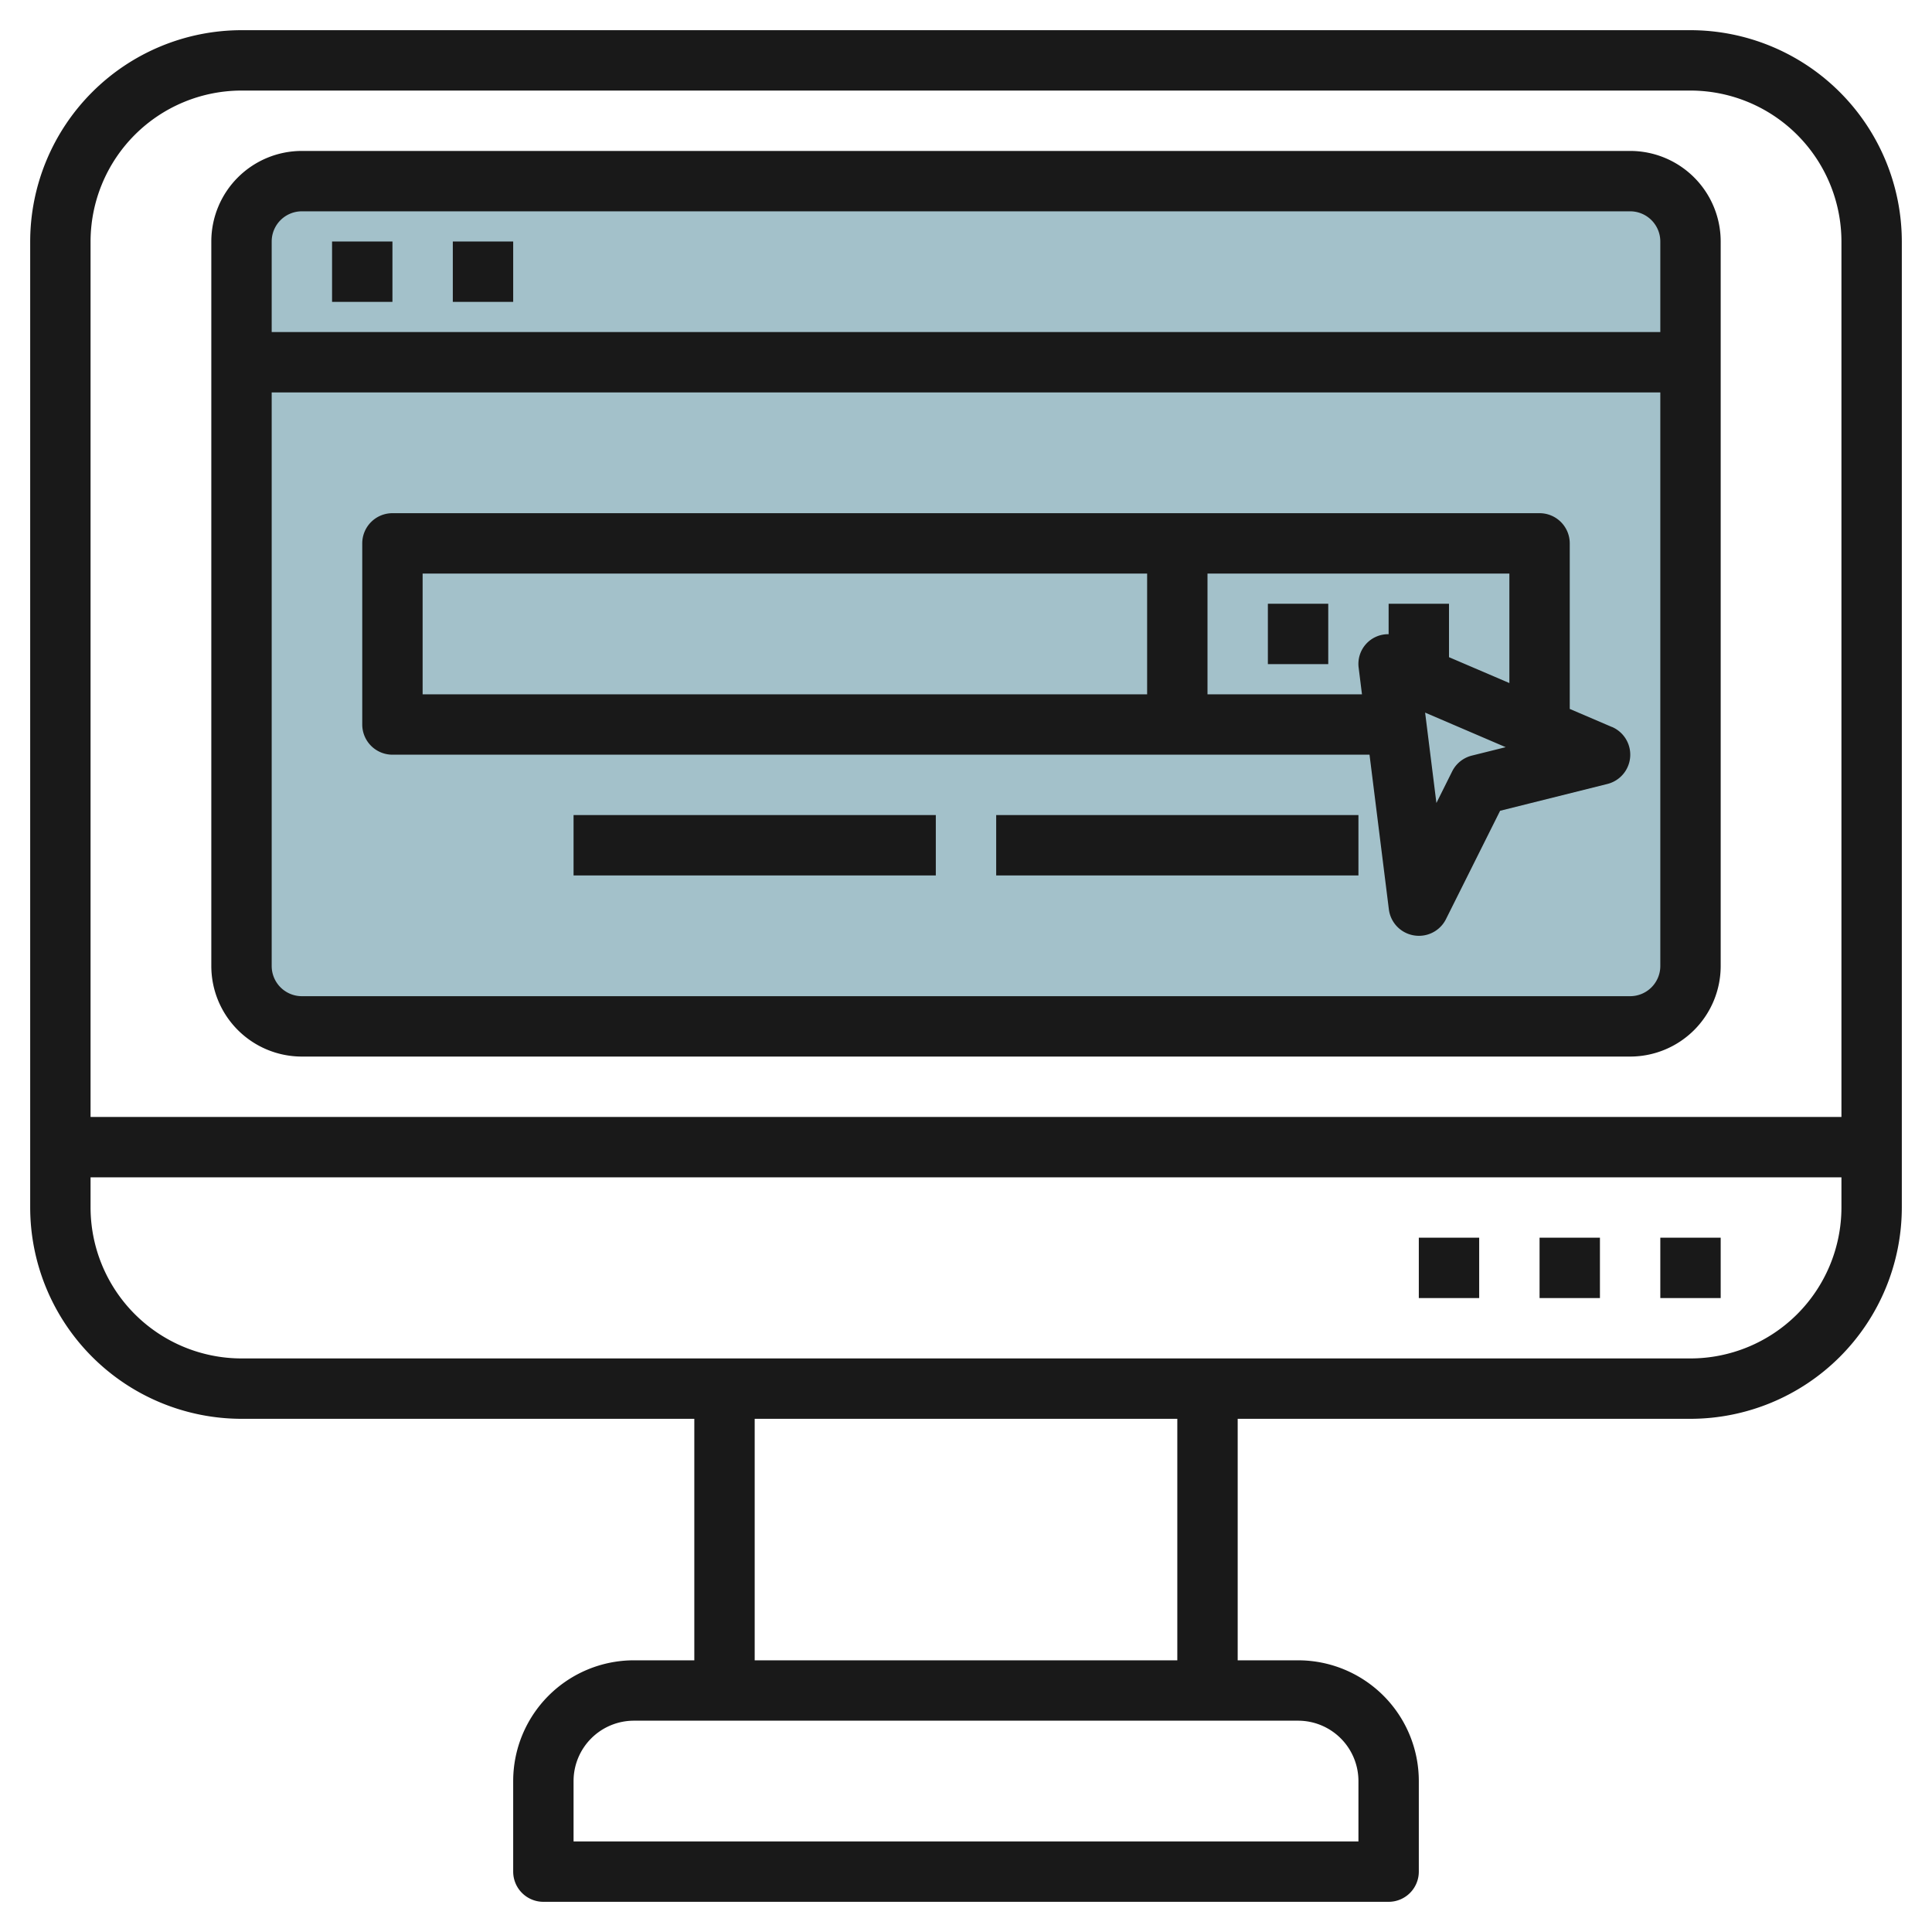
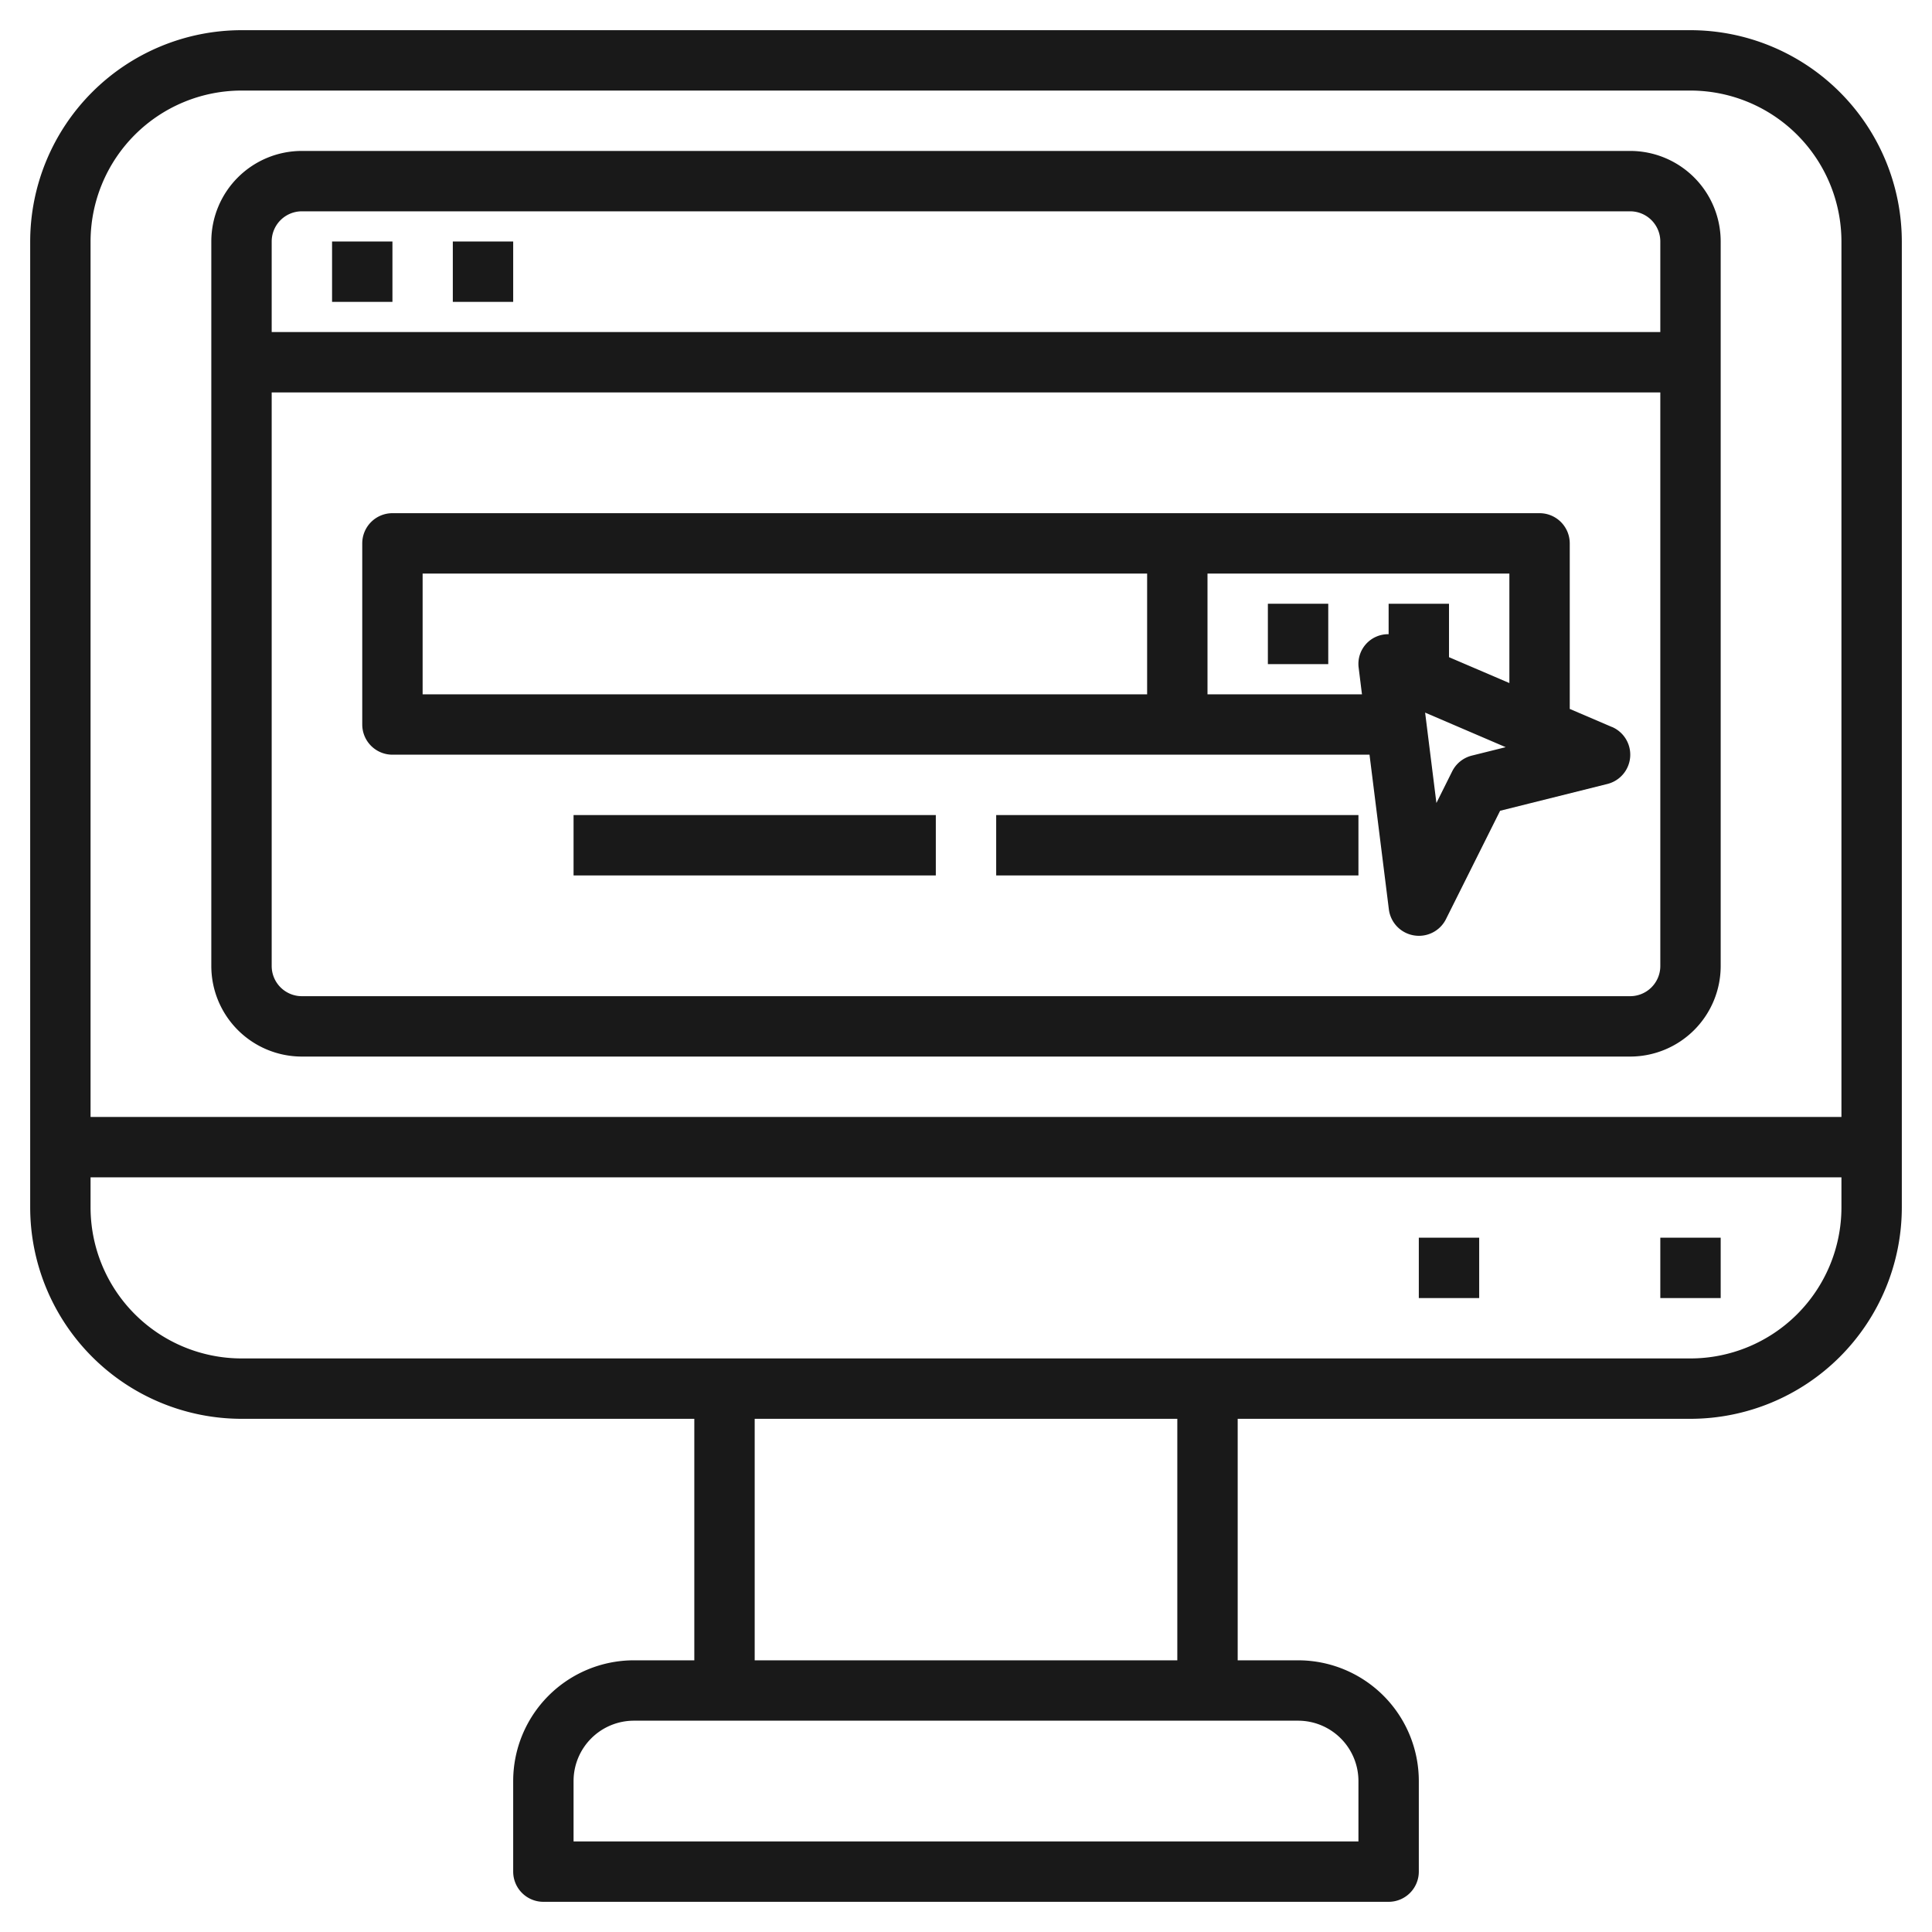
<svg xmlns="http://www.w3.org/2000/svg" id="Layer_3" height="512" viewBox="0 0 64 64" width="512" data-name="Layer 3">
-   <rect fill="#a3c1ca" height="28" rx="2" width="48" x="8" y="6" />
  <g fill="#191919">
    <path d="m56 1h-48a7.009 7.009 0 0 0 -7 7v32a7.009 7.009 0 0 0 7 7h15v8h-2a4 4 0 0 0 -4 4v3a1 1 0 0 0 1 1h28a1 1 0 0 0 1-1v-3a4 4 0 0 0 -4-4h-2v-8h15a7.009 7.009 0 0 0 7-7v-32a7.009 7.009 0 0 0 -7-7zm-48 2h48a5.006 5.006 0 0 1 5 5v29h-58v-29a5.006 5.006 0 0 1 5-5zm37 56v2h-26v-2a2 2 0 0 1 2-2h22a2 2 0 0 1 2 2zm-6-4h-14v-8h14zm17-10h-48a5.006 5.006 0 0 1 -5-5v-1h58v1a5.006 5.006 0 0 1 -5 5z" />
    <path d="m55 41h2v2h-2z" />
-     <path d="m51 41h2v2h-2z" />
    <path d="m47 41h2v2h-2z" />
    <path d="m10 35h44a3 3 0 0 0 3-3v-24a3 3 0 0 0 -3-3h-44a3 3 0 0 0 -3 3v24a3 3 0 0 0 3 3zm44-2h-44a1 1 0 0 1 -1-1v-19h46v19a1 1 0 0 1 -1 1zm-44-26h44a1 1 0 0 1 1 1v3h-46v-3a1 1 0 0 1 1-1z" />
    <path d="m11 8h2v2h-2z" />
    <path d="m15 8h2v2h-2z" />
    <path d="m42 20h2v2h-2z" />
    <path d="m53.394 24.081-1.394-.597v-5.484a1 1 0 0 0 -1-1h-38a1 1 0 0 0 -1 1v6a1 1 0 0 0 1 1h32.367l.641 5.124a1 1 0 0 0 .823.861.974.974 0 0 0 .169.015 1 1 0 0 0 .9-.553l1.793-3.589 3.554-.888a1 1 0 0 0 .152-1.889zm-39.394-5.081h24v4h-24zm26 4v-4h10v3.627l-2-.857v-1.77h-2v1.009a.983.983 0 0 0 -.992 1.115l.109.876zm8.758 2.03a1 1 0 0 0 -.653.523l-.522 1.047-.374-2.994 2.669 1.145z" />
-     <path d="m19 27h12v2h-12z" />
+     <path d="m19 27h12v2h-12" />
    <path d="m33 27h12v2h-12z" />
  </g>
</svg>